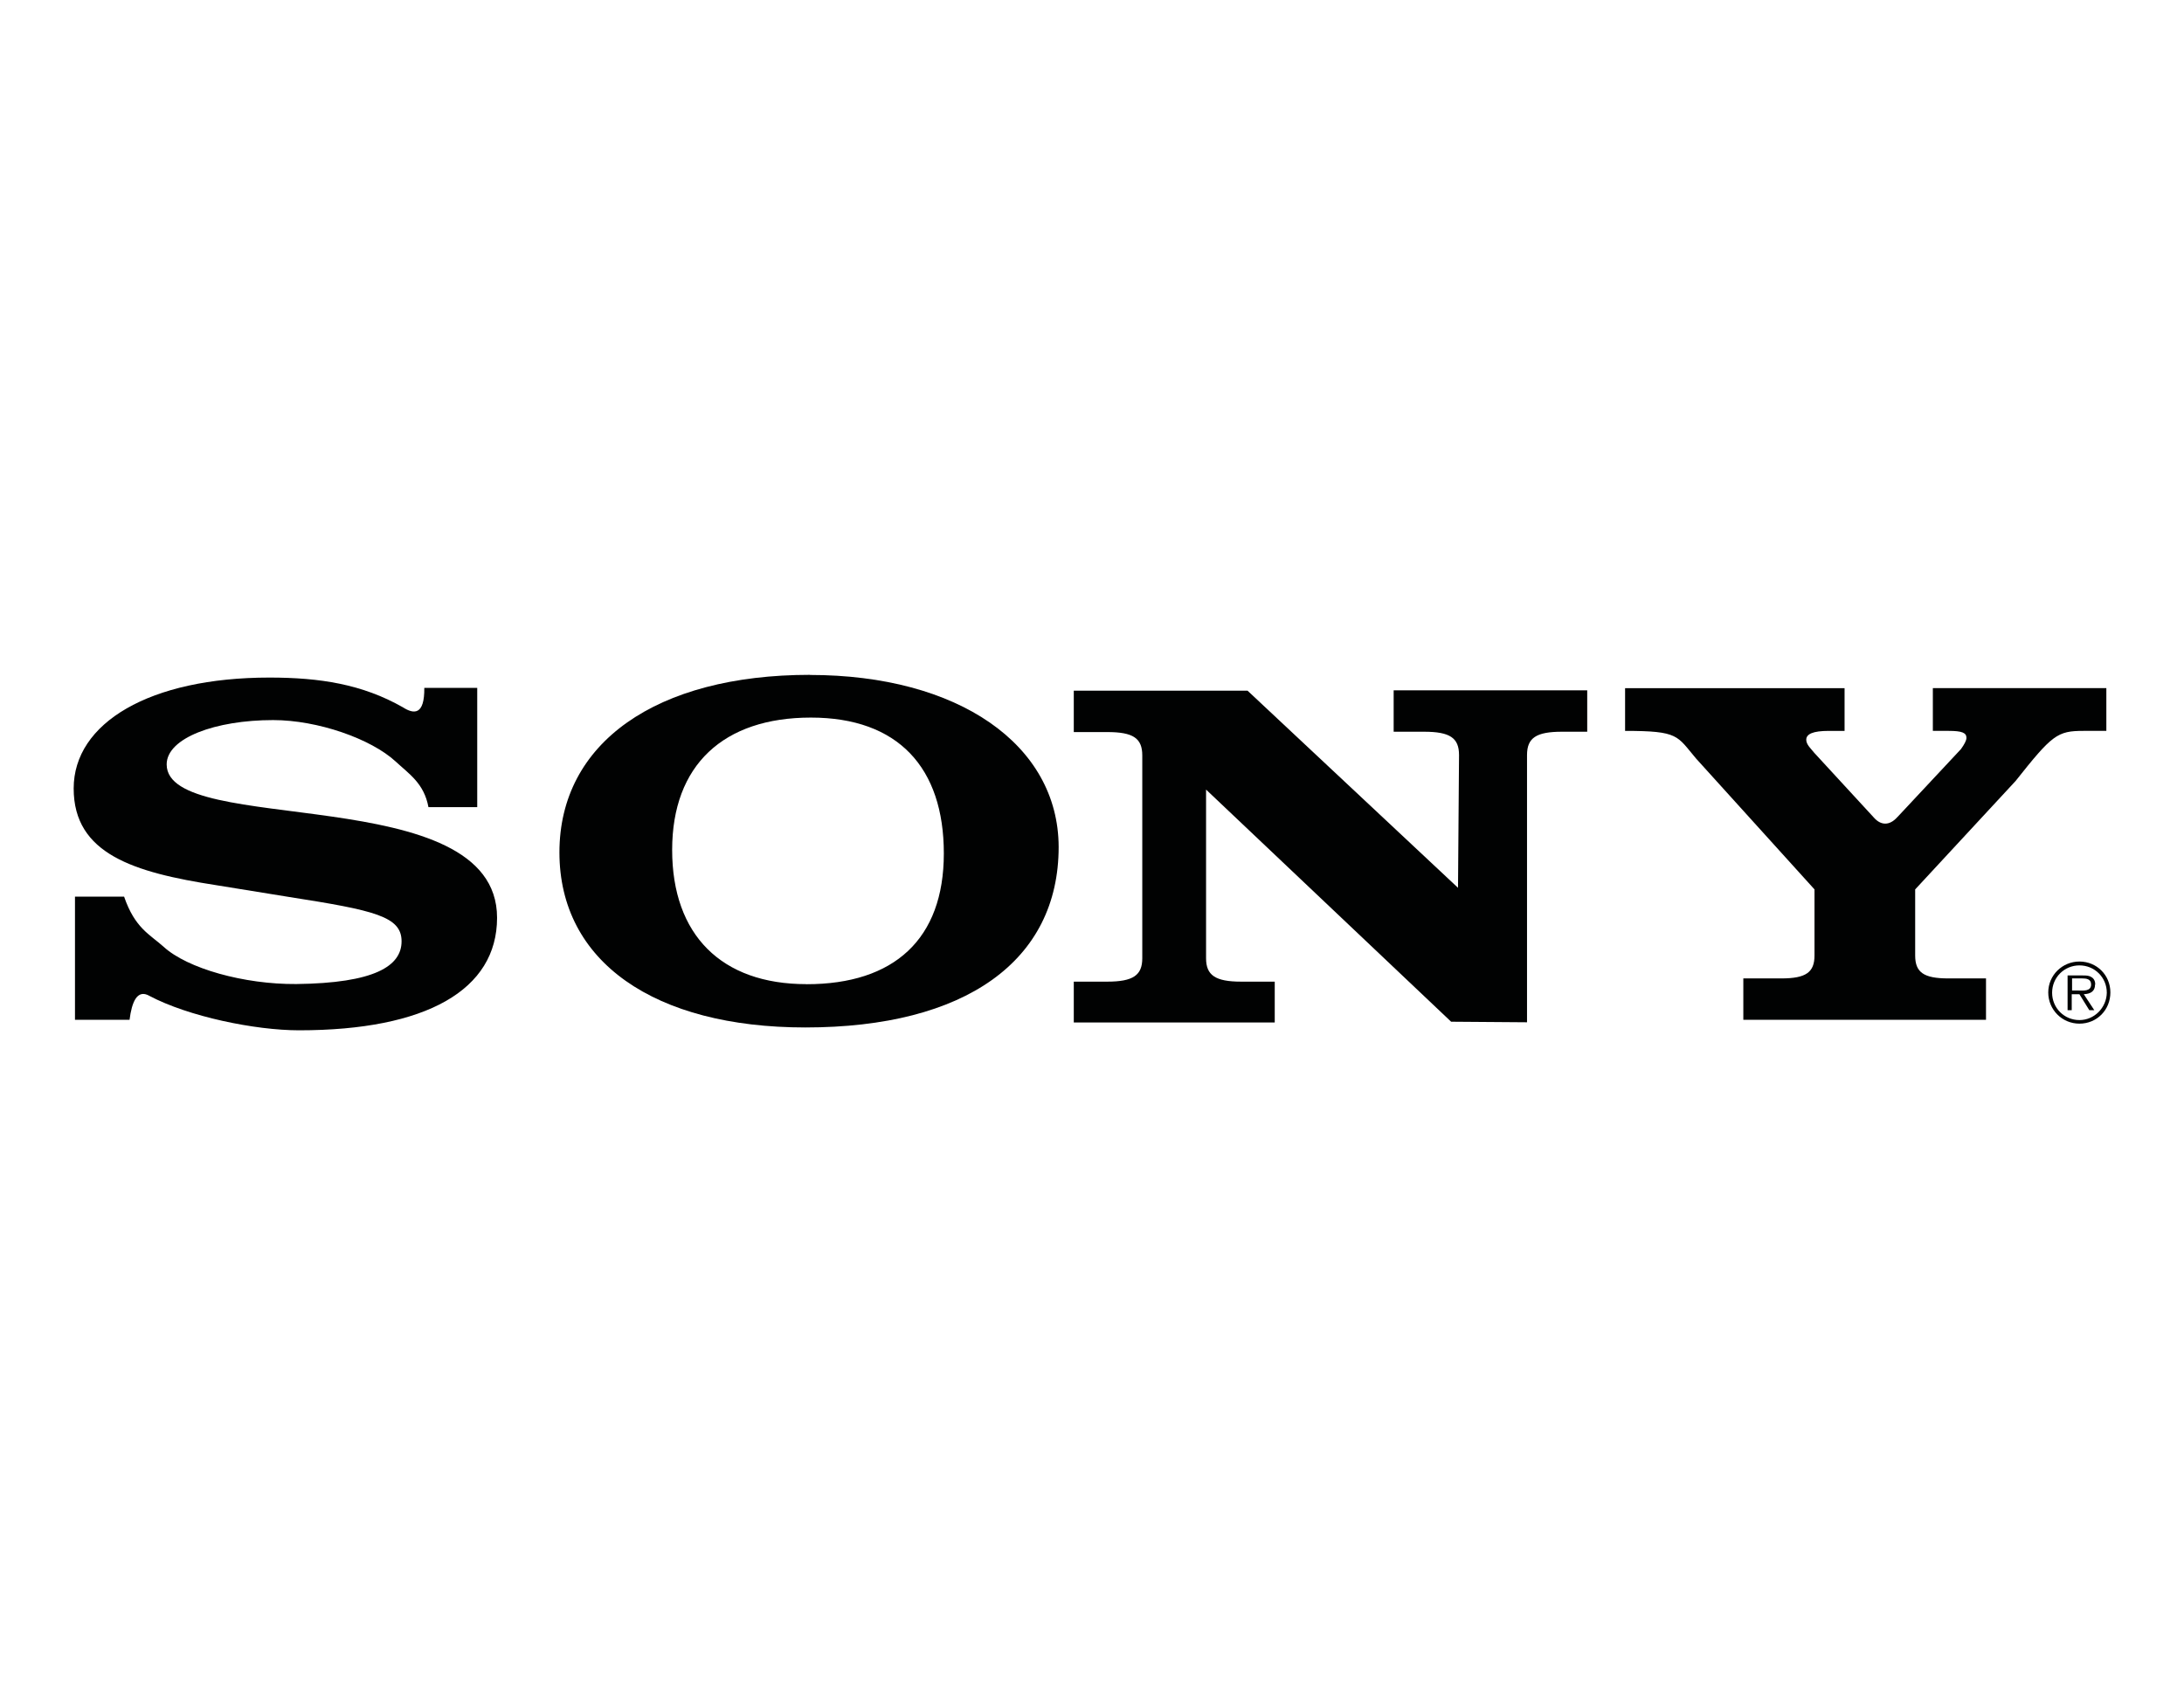
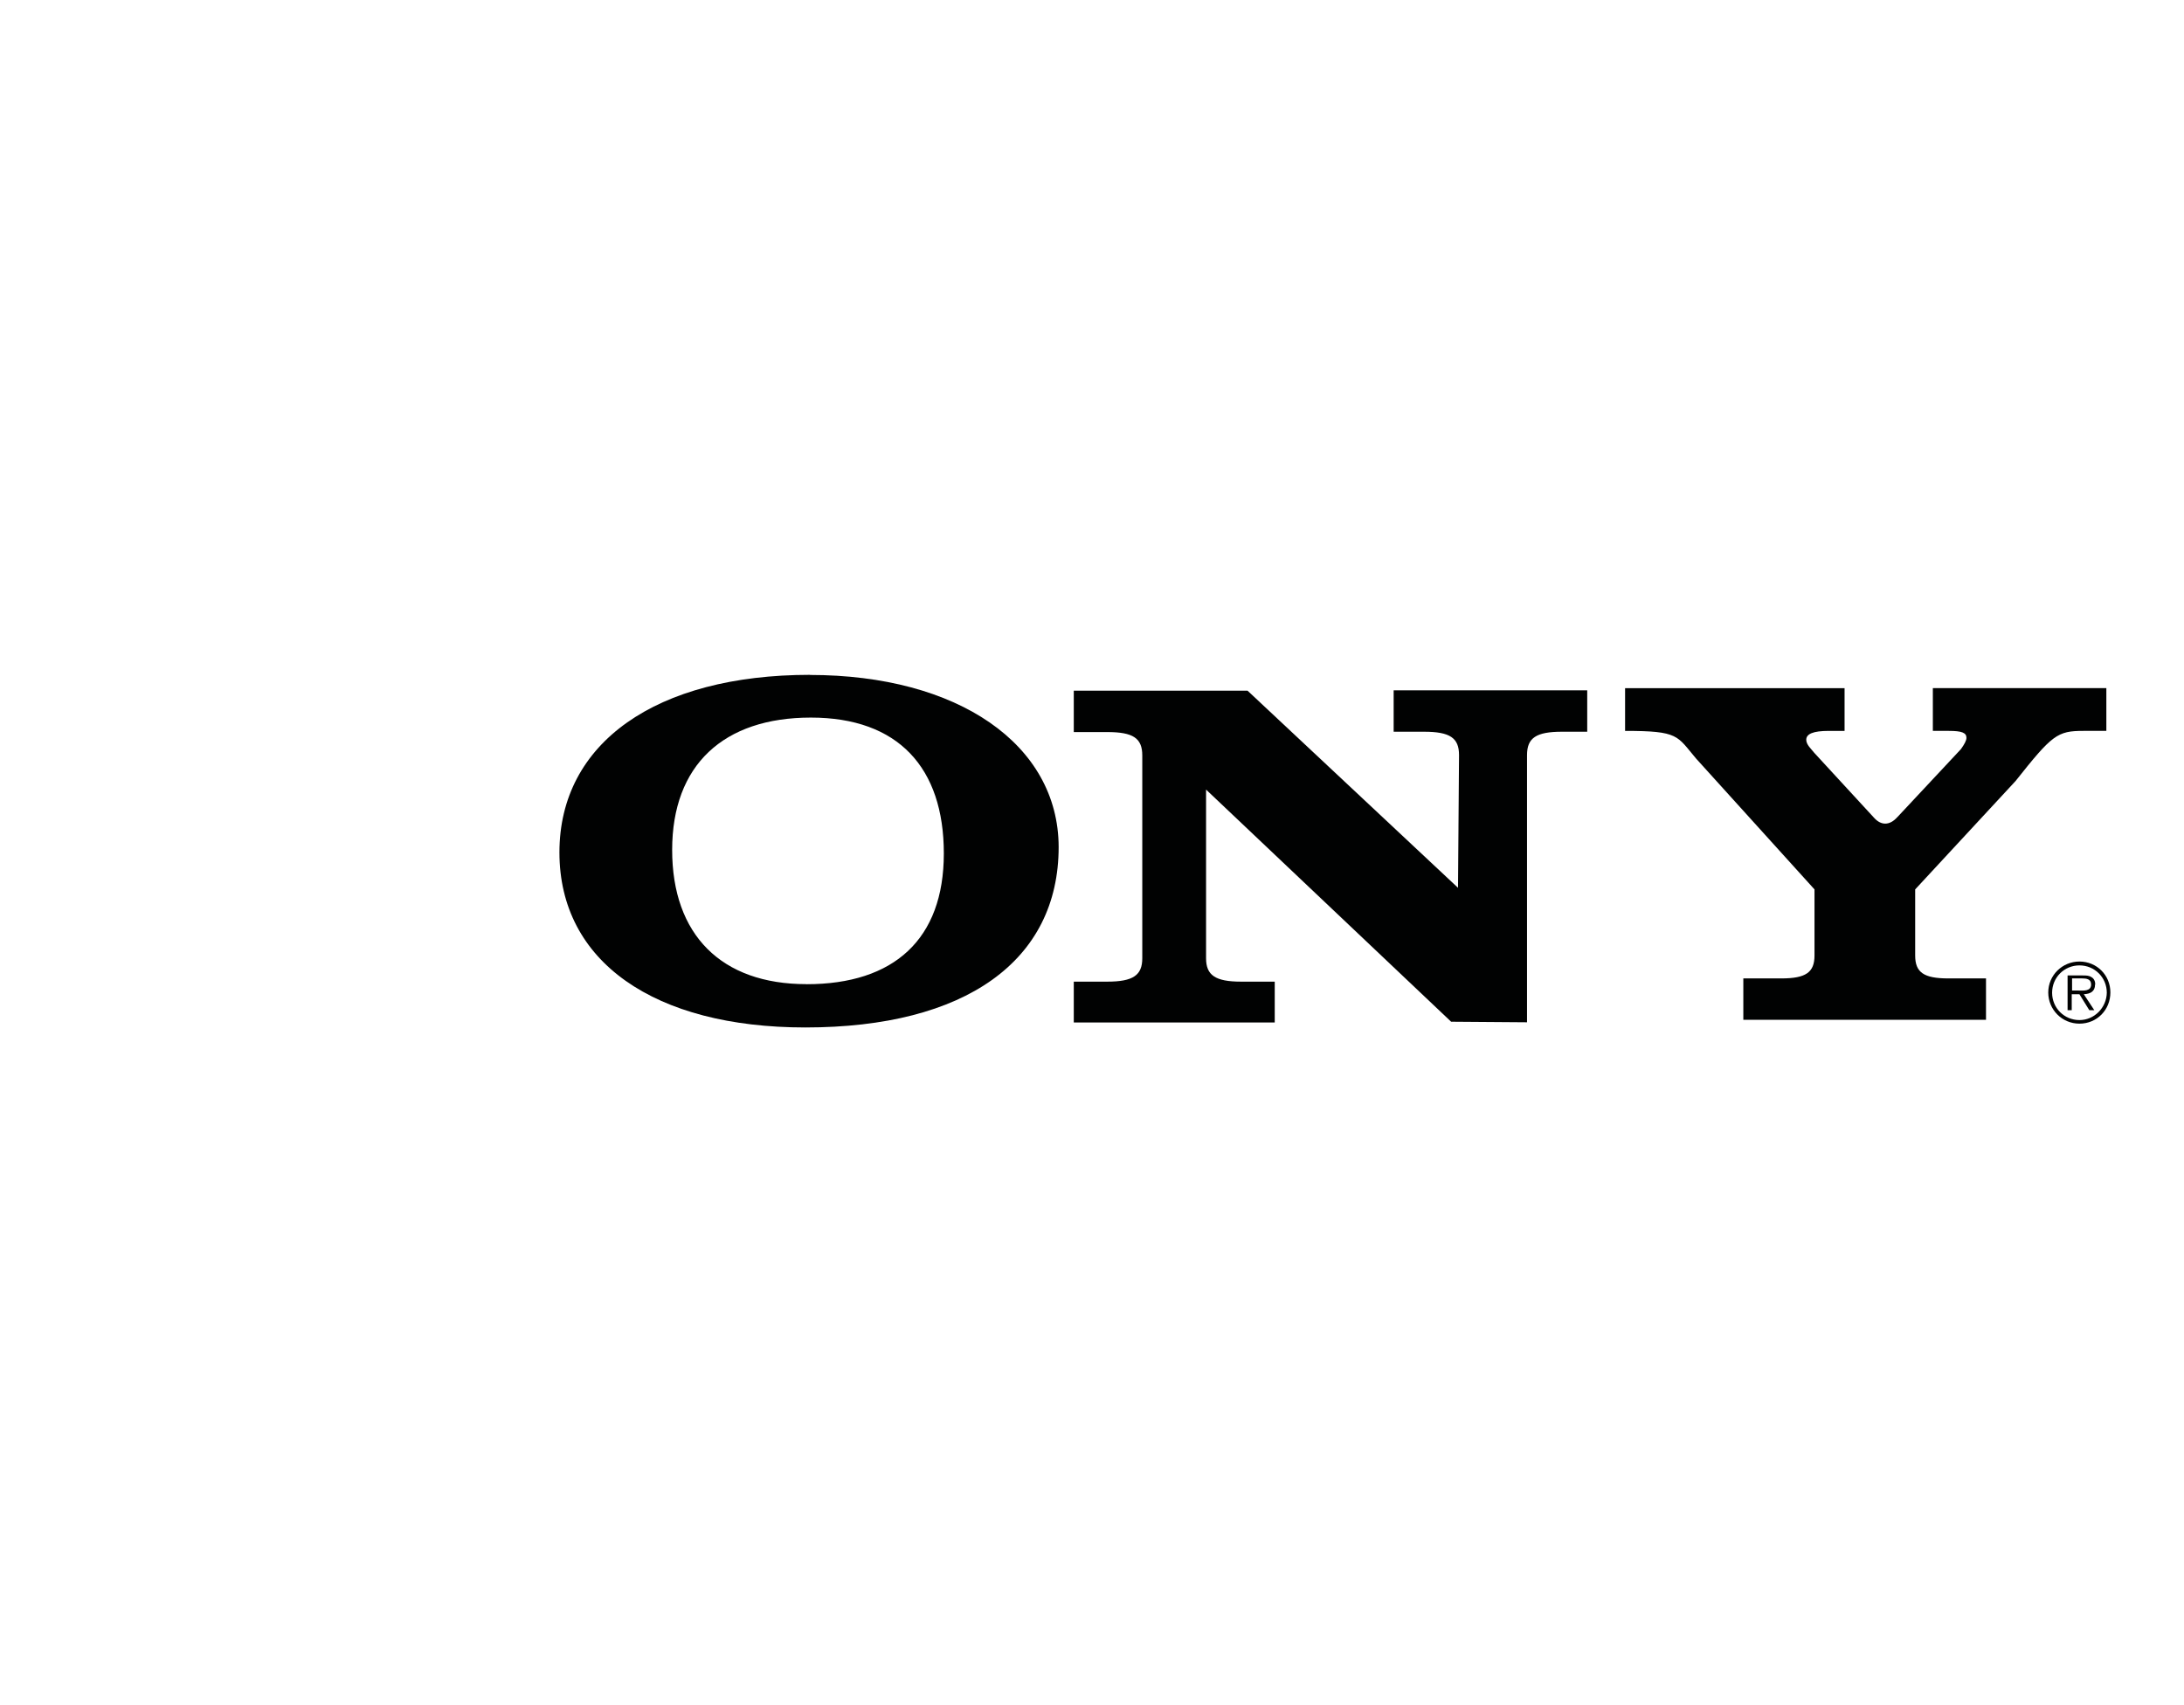
<svg xmlns="http://www.w3.org/2000/svg" id="Calque_1" viewBox="0 0 384.19 300">
  <defs>
    <style>
      .cls-1 {
        fill: #010202;
        fill-rule: evenodd;
      }
    </style>
  </defs>
  <path class="cls-1" d="M365.8,169.17c-3.02,0-5.49,2.42-5.49,5.44s2.42,5.49,5.49,5.49,5.44-2.42,5.44-5.49-2.42-5.44-5.44-5.44h0ZM365.8,179.47c-2.68,0-4.81-2.13-4.81-4.81s2.13-4.81,4.81-4.81,4.81,2.13,4.81,4.81c-.05,2.63-2.19,4.81-4.81,4.81h0Z" />
  <path class="cls-1" d="M368.58,173.21c0-.55-.23-1.07-.68-1.3-.44-.29-.96-.29-1.51-.29h-2.68v6.11h.73v-2.81h1.35l1.74,2.81h.88l-1.85-2.81h0c1.17-.05,1.98-.49,1.98-1.69h0l.03-.03ZM365.67,174.27h-1.17v-2.13h1.74c.78,0,1.61.1,1.61,1.07,0,1.22-1.35,1.07-2.19,1.07h0Z" />
  <path class="cls-1" d="M333.8,143.73l11.16-11.94h0c.62-.88.96-1.51.96-1.98,0-.88-.78-1.22-3.1-1.22h-2.81v-7.52h30.52v7.52h-4.03c-4.6,0-5.49.68-11.94,8.82h0l-17.66,19.07v11.63h0c0,2.97,1.51,4.03,5.83,4.03h6.63v7.28h-42.69v-7.28h6.69c4.32,0,5.83-1.07,5.83-4.03h0v-11.63l-20.81-23h0c-3.43-4.03-2.97-4.89-12.51-4.89h0v-7.52h38.61v7.52h-2.76c-2.81,0-3.98.55-3.98,1.56,0,.88.88,1.61,1.4,2.29h0l10.54,11.45h0c1.17,1.3,2.68,1.46,4.11-.16h.03Z" />
-   <path class="cls-1" d="M74.64,121.02h9.31v20.99h-8.58c-.78-4.21-3.41-5.83-5.78-8.04-4.32-3.98-13.68-7.28-21.54-7.28-10.15,0-18.73,3.15-18.73,7.8,0,12.85,58.12,2.63,58.12,26.98,0,12.7-12.46,19.8-34.83,19.8-7.75,0-19.46-2.42-26.33-6.06-2.19-1.25-3.1,1.17-3.49,4.21h-9.6v-21.67h8.64c1.9,5.54,4.5,6.63,6.95,8.82,4.16,3.82,14.15,6.63,23.34,6.56,13.76-.16,18.52-3.15,18.52-7.52s-4.71-5.44-19.8-7.8h0l-12.85-2.08h0c-14.46-2.24-25.03-5.49-25.03-17.01s13.35-19.51,34.44-19.51c8.87,0,16.34,1.17,23.47,5.23,1.95,1.25,3.82,1.4,3.77-3.41h0Z" />
  <path class="cls-1" d="M256.48,156.19l.18-23.34h0c0-3.04-1.61-4.11-6.17-4.11h-5.33v-7.28h34.05v7.28h-4.42c-4.55,0-6.17,1.07-6.17,4.11h0v47.01l-13.35-.1-43.11-40.84v29.68h0c0,2.97,1.61,4.11,6.17,4.11h5.91v7.18h-35.35v-7.18h5.88c4.55,0,6.17-1.12,6.17-4.11h0v-35.69h0c0-3.04-1.61-4.11-6.17-4.11h-5.88v-7.28h30.57l37.02,34.68h0Z" />
  <path class="cls-1" d="M142.51,118.73c-27.11,0-44.1,11.99-44.1,31.24s16.73,30.8,43.26,30.8c28.17,0,44.56-11.73,44.56-31.76-.05-18.05-17.72-30.26-43.76-30.26h0l.03-.03ZM141.86,173.15c-14.98,0-23.62-8.69-23.62-23.62s9.03-23.28,24.4-23.28,23.39,8.82,23.39,23.91-8.77,23-24.14,23h-.03Z" />
</svg>